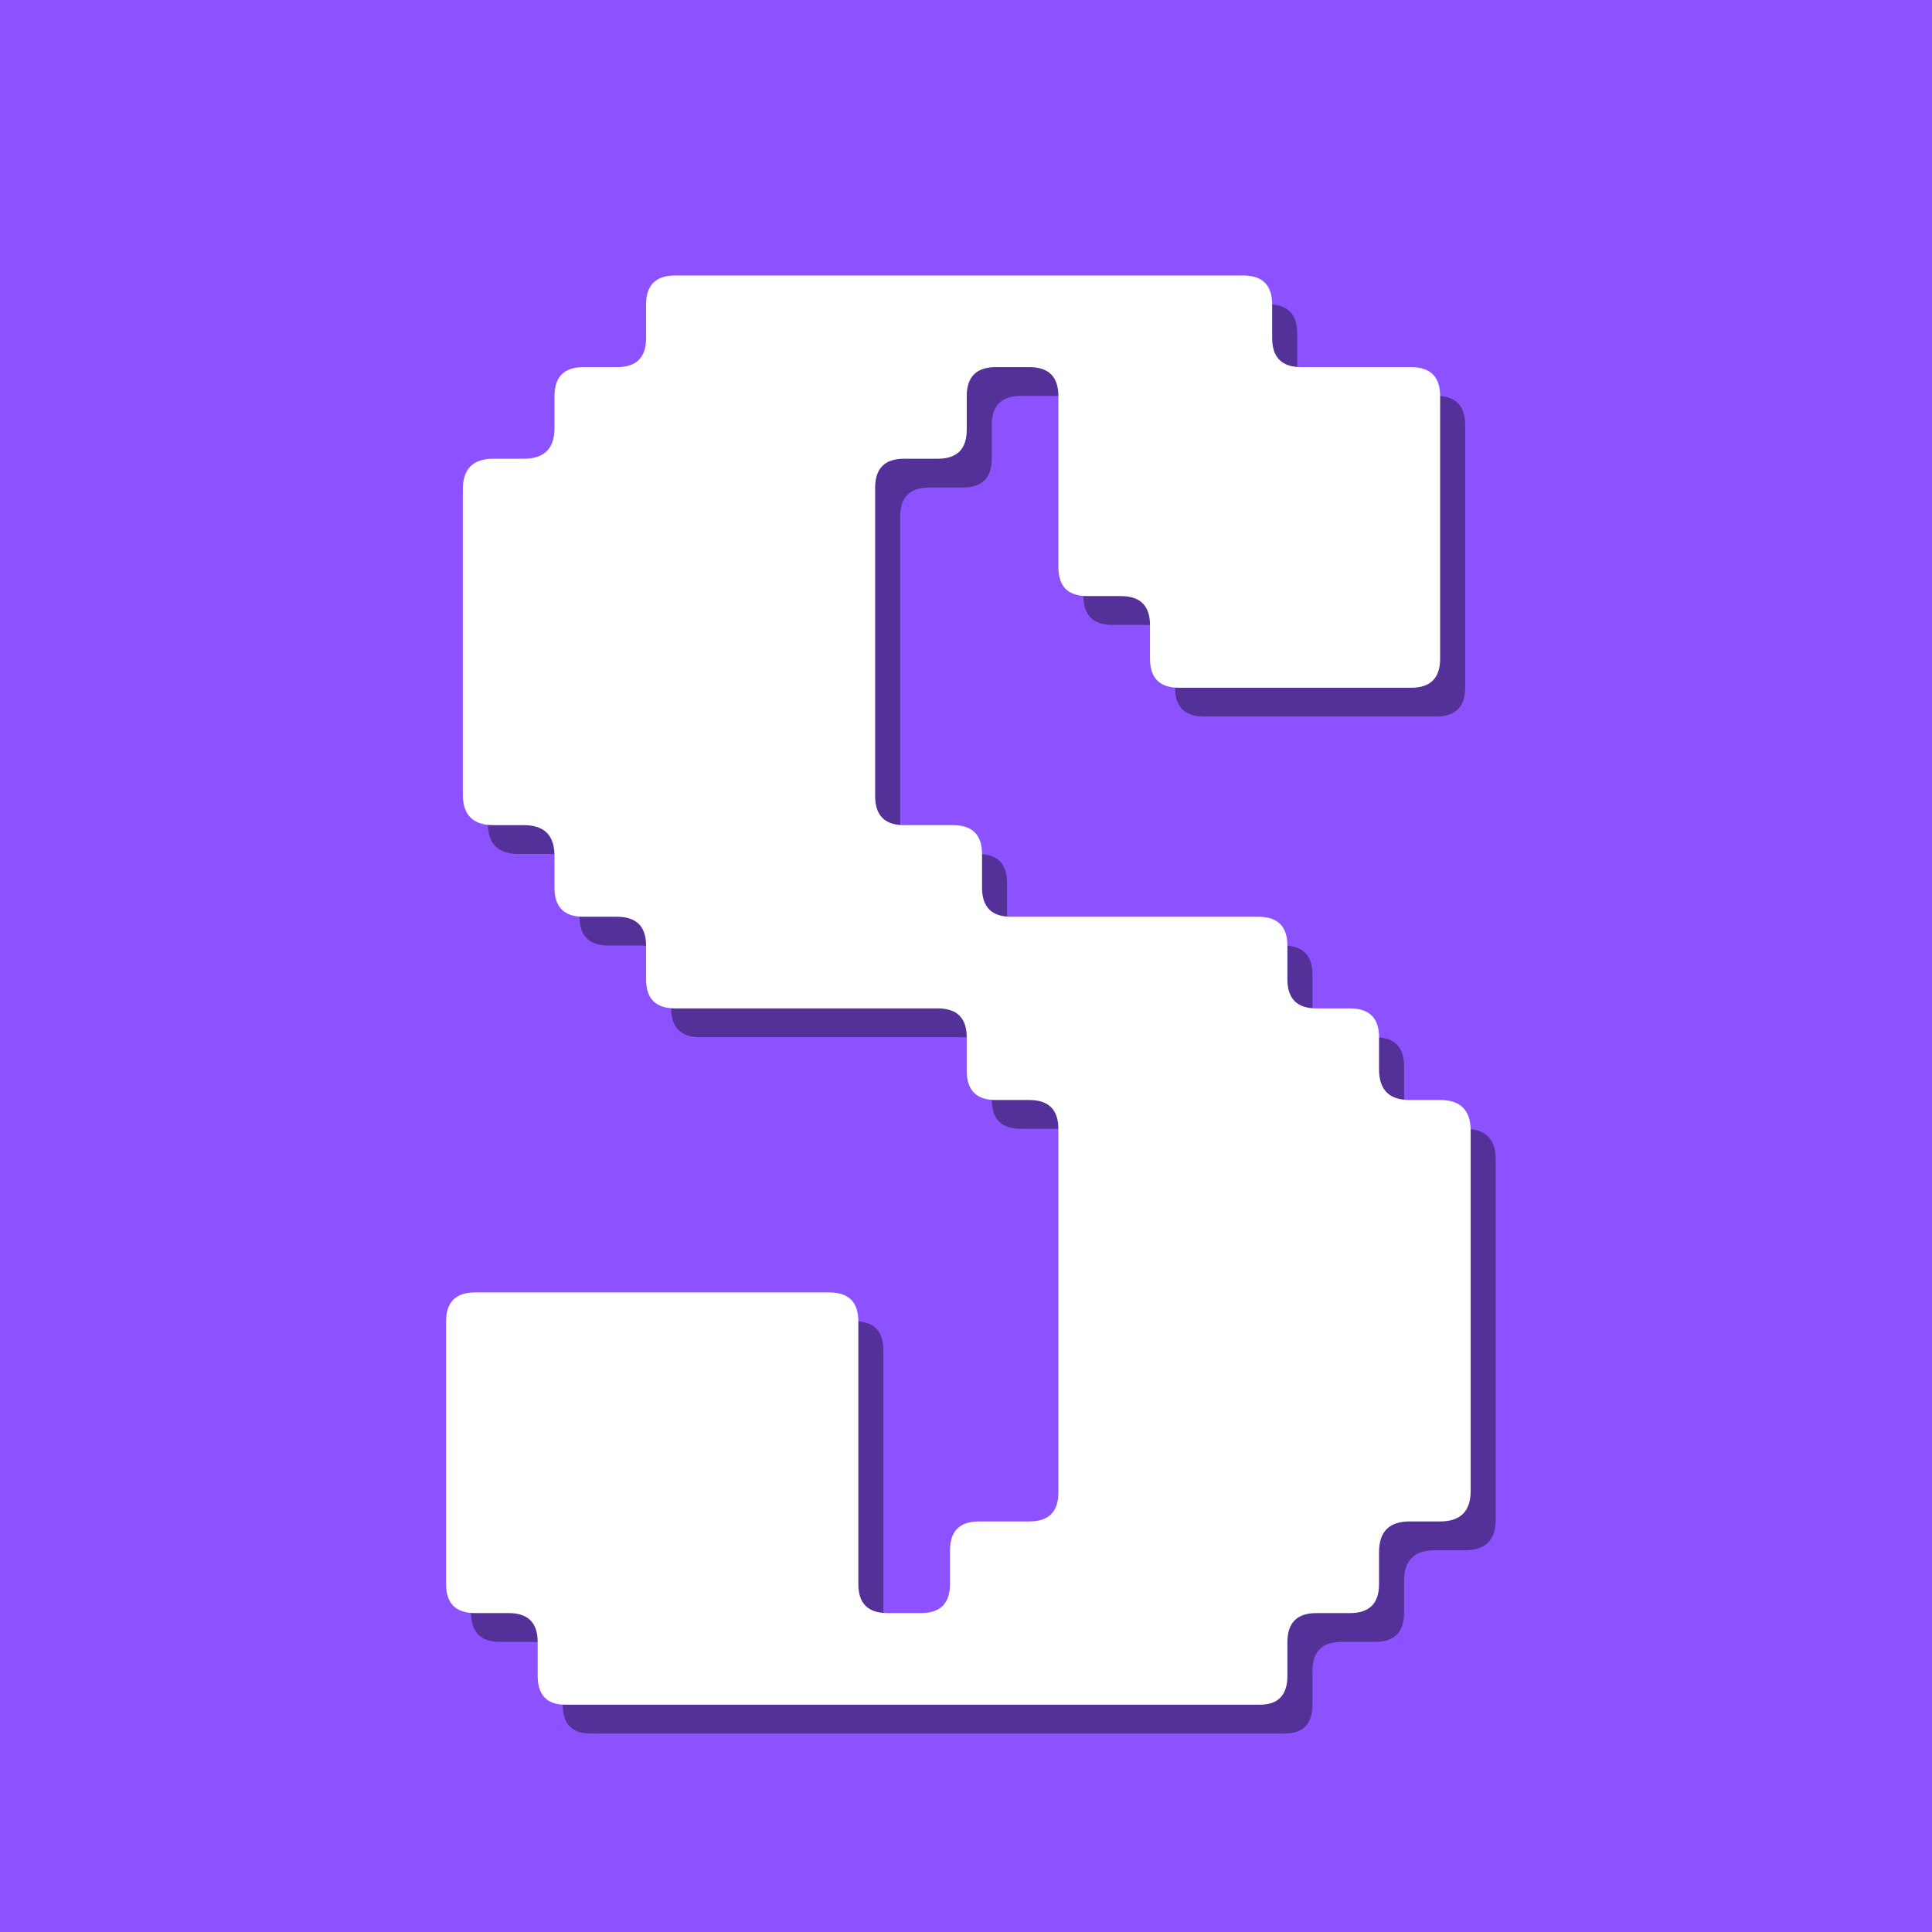
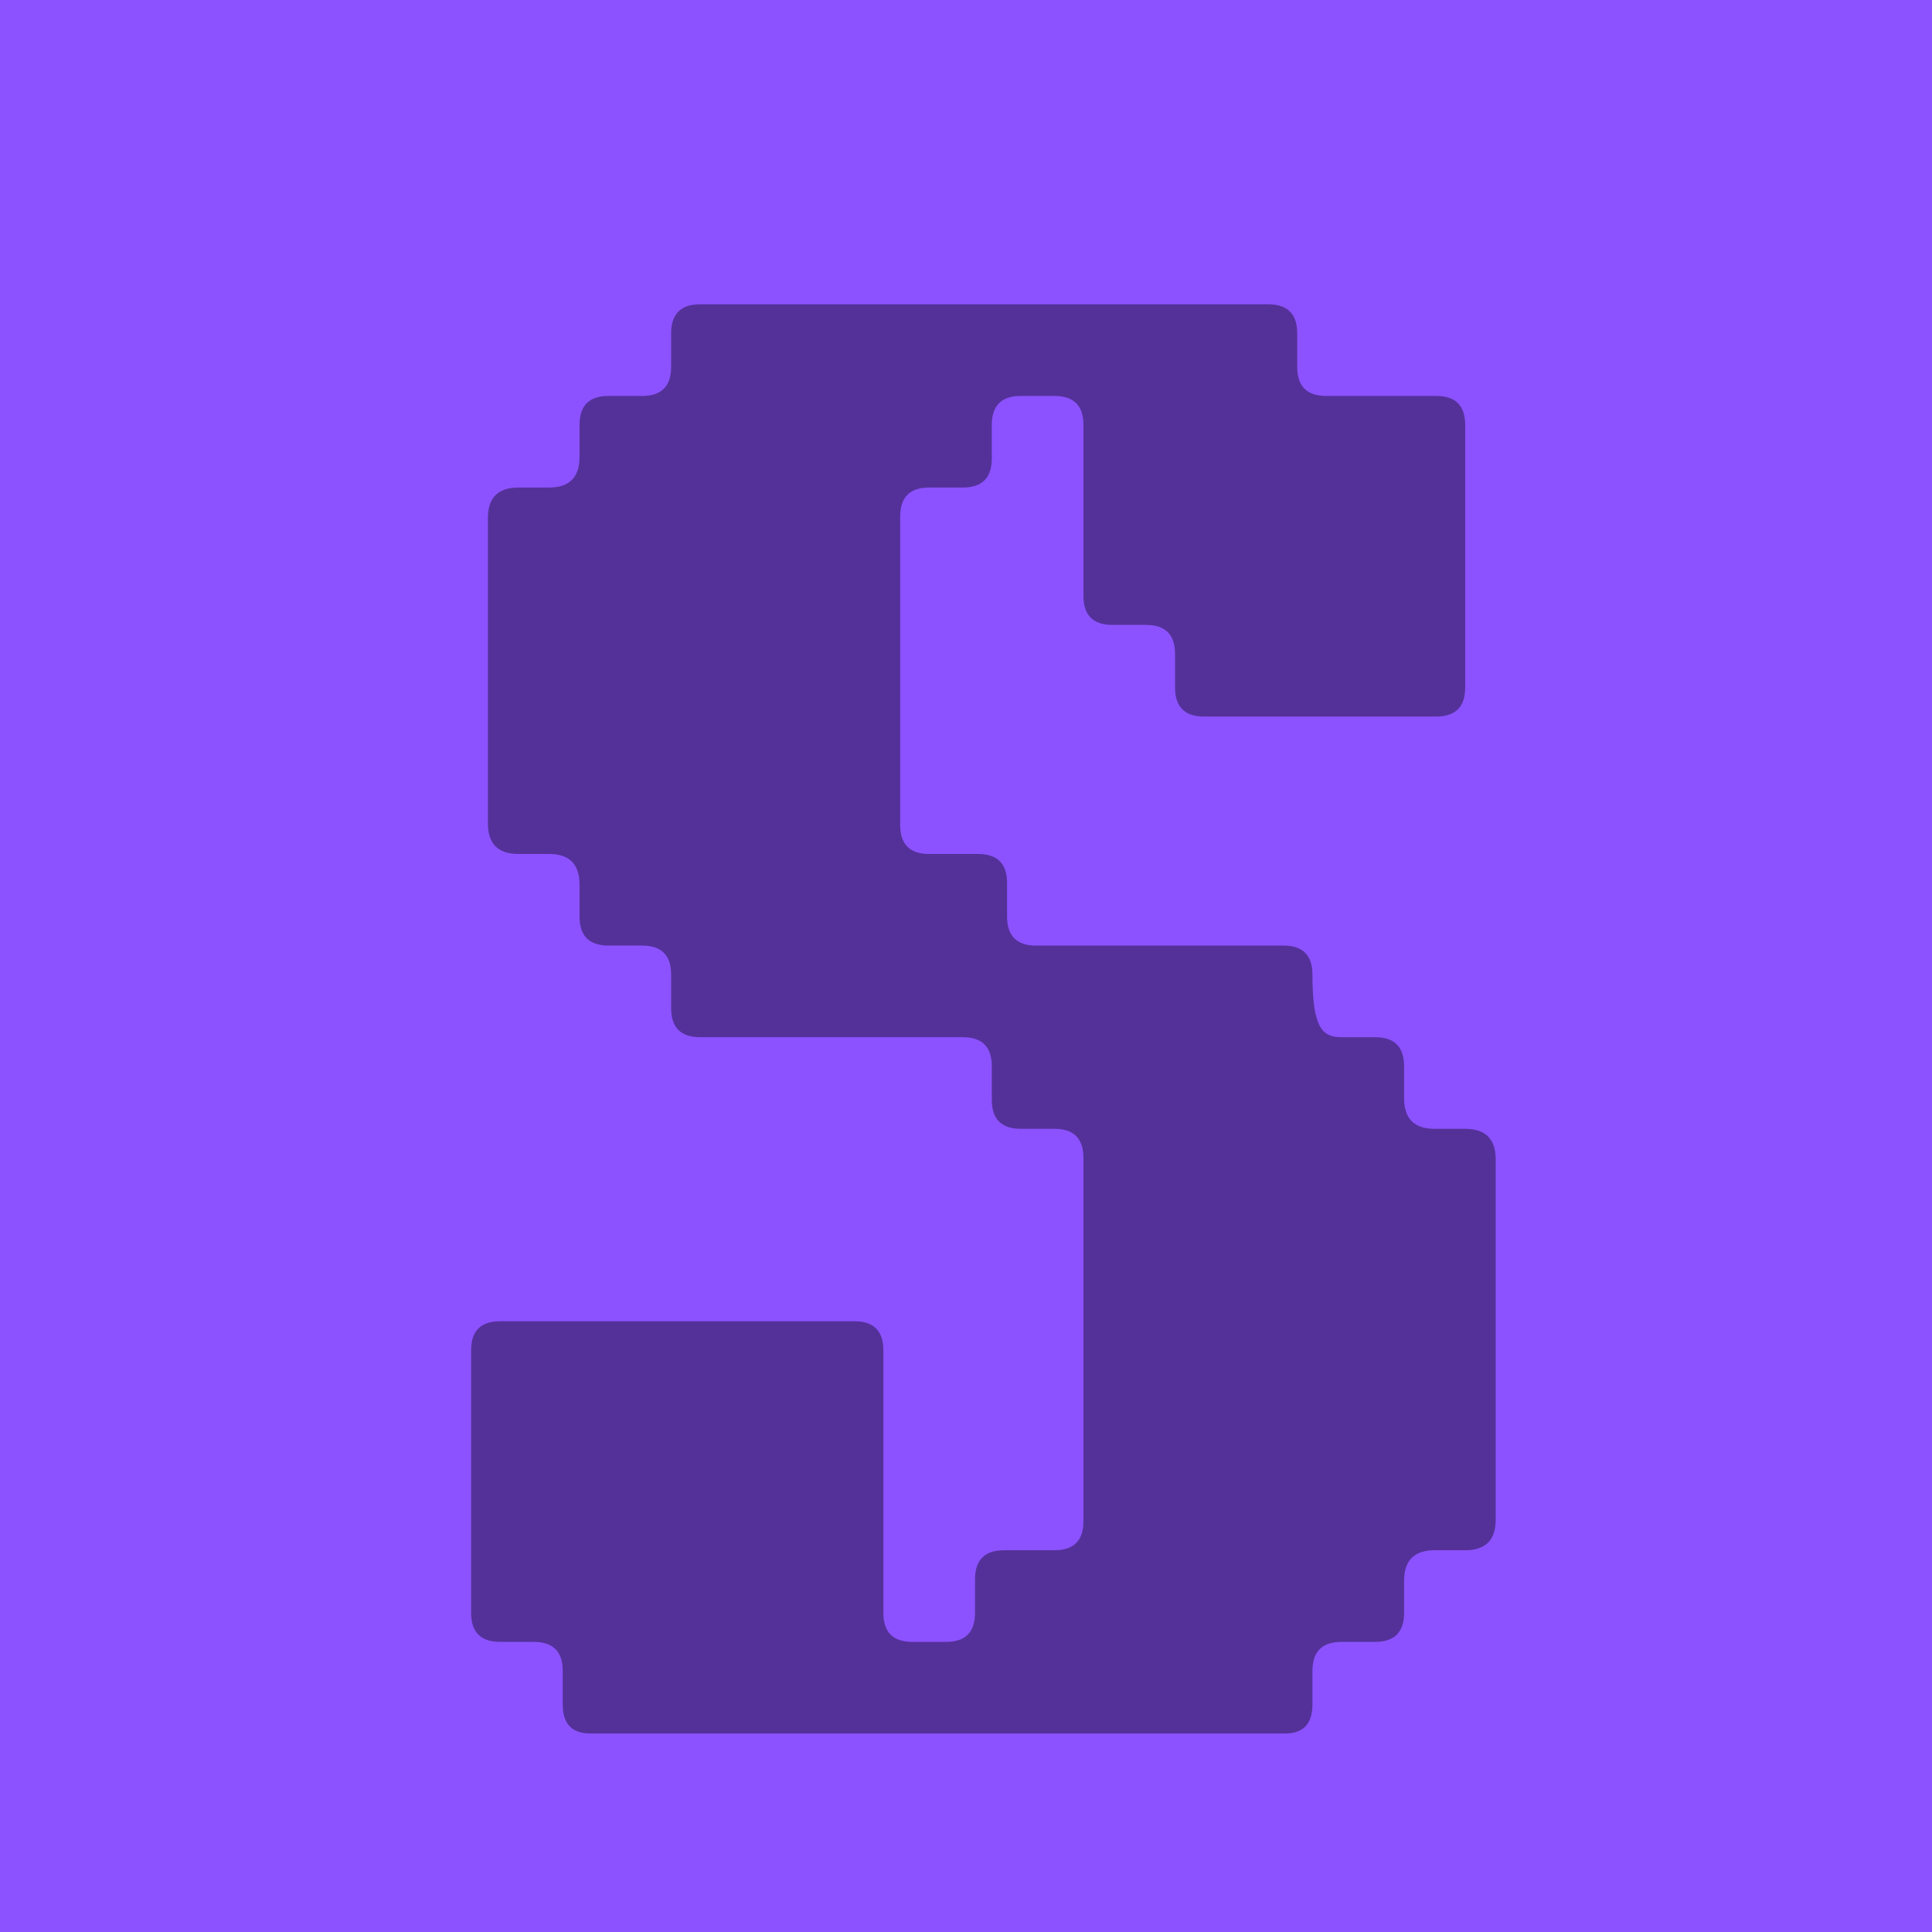
<svg xmlns="http://www.w3.org/2000/svg" width="1080" zoomAndPan="magnify" viewBox="0 0 810 810" height="1080" preserveAspectRatio="xMidYMid meet" version="1.2">
  <defs />
  <g id="de02876d3f">
    <rect x="0" width="810" y="0" height="810" style="fill:#ffffff;fill-opacity:1;stroke:none;" />
    <rect x="0" width="810" y="0" height="810" style="fill:#8c52ff;fill-opacity:1;stroke:none;" />
    <g style="fill:#000000;fill-opacity:0.4;">
      <g transform="translate(168.704, 726.778)">
-         <path style="stroke:none" d="M 67.219 -12.156 L 67.219 -26.25 C 67.219 -34.352 63.164 -38.406 55.062 -38.406 L 40.969 -38.406 C 32.863 -38.406 28.812 -42.461 28.812 -50.578 L 28.812 -160.688 C 28.812 -168.789 32.863 -172.844 40.969 -172.844 L 189.5 -172.844 C 197.602 -172.844 201.656 -168.789 201.656 -160.688 L 201.656 -50.578 C 201.656 -42.461 205.711 -38.406 213.828 -38.406 L 227.906 -38.406 C 236.02 -38.406 240.078 -42.461 240.078 -50.578 L 240.078 -64.656 C 240.078 -72.77 244.129 -76.828 252.234 -76.828 L 273.359 -76.828 C 281.473 -76.828 285.531 -80.879 285.531 -88.984 L 285.531 -241.344 C 285.531 -249.457 281.473 -253.516 273.359 -253.516 L 259.281 -253.516 C 251.164 -253.516 247.109 -257.566 247.109 -265.672 L 247.109 -279.766 C 247.109 -287.867 243.055 -291.922 234.953 -291.922 L 124.844 -291.922 C 116.727 -291.922 112.672 -295.977 112.672 -304.094 L 112.672 -318.172 C 112.672 -326.285 108.617 -330.344 100.516 -330.344 L 86.422 -330.344 C 78.316 -330.344 74.266 -334.395 74.266 -342.5 L 74.266 -355.938 C 74.266 -364.477 69.992 -368.75 61.453 -368.75 L 48.656 -368.75 C 40.113 -368.75 35.844 -373.016 35.844 -381.547 L 35.844 -509.594 C 35.844 -518.113 40.113 -522.375 48.656 -522.375 L 61.453 -522.375 C 69.992 -522.375 74.266 -526.645 74.266 -535.188 L 74.266 -548.625 C 74.266 -556.727 78.316 -560.781 86.422 -560.781 L 100.516 -560.781 C 108.617 -560.781 112.672 -564.836 112.672 -572.953 L 112.672 -587.031 C 112.672 -595.145 116.727 -599.203 124.844 -599.203 L 362.984 -599.203 C 371.098 -599.203 375.156 -595.145 375.156 -587.031 L 375.156 -572.953 C 375.156 -564.836 379.207 -560.781 387.312 -560.781 L 433.406 -560.781 C 441.52 -560.781 445.578 -556.727 445.578 -548.625 L 445.578 -438.531 C 445.578 -430.414 441.52 -426.359 433.406 -426.359 L 336.094 -426.359 C 327.988 -426.359 323.938 -430.414 323.938 -438.531 L 323.938 -452.609 C 323.938 -460.723 319.879 -464.781 311.766 -464.781 L 297.688 -464.781 C 289.582 -464.781 285.531 -468.832 285.531 -476.938 L 285.531 -548.625 C 285.531 -556.727 281.473 -560.781 273.359 -560.781 L 259.281 -560.781 C 251.164 -560.781 247.109 -556.727 247.109 -548.625 L 247.109 -534.547 C 247.109 -526.43 243.055 -522.375 234.953 -522.375 L 220.859 -522.375 C 212.754 -522.375 208.703 -518.328 208.703 -510.234 L 208.703 -380.906 C 208.703 -372.801 212.754 -368.75 220.859 -368.75 L 241.344 -368.75 C 249.457 -368.75 253.516 -364.691 253.516 -356.578 L 253.516 -342.5 C 253.516 -334.395 257.566 -330.344 265.672 -330.344 L 369.391 -330.344 C 377.492 -330.344 381.547 -326.285 381.547 -318.172 L 381.547 -304.094 C 381.547 -295.977 385.602 -291.922 393.719 -291.922 L 407.797 -291.922 C 415.91 -291.922 419.969 -287.867 419.969 -279.766 L 419.969 -266.312 C 419.969 -257.781 424.234 -253.516 432.766 -253.516 L 445.578 -253.516 C 454.109 -253.516 458.375 -249.242 458.375 -240.703 L 458.375 -89.625 C 458.375 -81.094 454.109 -76.828 445.578 -76.828 L 432.766 -76.828 C 424.234 -76.828 419.969 -72.555 419.969 -64.016 L 419.969 -50.578 C 419.969 -42.461 415.91 -38.406 407.797 -38.406 L 393.719 -38.406 C 385.602 -38.406 381.547 -34.352 381.547 -26.25 L 381.547 -12.156 C 381.547 -4.051 377.707 0 370.031 0 L 78.75 0 C 71.062 0 67.219 -4.051 67.219 -12.156 Z M 67.219 -12.156 " />
+         <path style="stroke:none" d="M 67.219 -12.156 L 67.219 -26.25 C 67.219 -34.352 63.164 -38.406 55.062 -38.406 L 40.969 -38.406 C 32.863 -38.406 28.812 -42.461 28.812 -50.578 L 28.812 -160.688 C 28.812 -168.789 32.863 -172.844 40.969 -172.844 L 189.5 -172.844 C 197.602 -172.844 201.656 -168.789 201.656 -160.688 L 201.656 -50.578 C 201.656 -42.461 205.711 -38.406 213.828 -38.406 L 227.906 -38.406 C 236.02 -38.406 240.078 -42.461 240.078 -50.578 L 240.078 -64.656 C 240.078 -72.77 244.129 -76.828 252.234 -76.828 L 273.359 -76.828 C 281.473 -76.828 285.531 -80.879 285.531 -88.984 L 285.531 -241.344 C 285.531 -249.457 281.473 -253.516 273.359 -253.516 L 259.281 -253.516 C 251.164 -253.516 247.109 -257.566 247.109 -265.672 L 247.109 -279.766 C 247.109 -287.867 243.055 -291.922 234.953 -291.922 L 124.844 -291.922 C 116.727 -291.922 112.672 -295.977 112.672 -304.094 L 112.672 -318.172 C 112.672 -326.285 108.617 -330.344 100.516 -330.344 L 86.422 -330.344 C 78.316 -330.344 74.266 -334.395 74.266 -342.5 L 74.266 -355.938 C 74.266 -364.477 69.992 -368.75 61.453 -368.75 L 48.656 -368.75 C 40.113 -368.75 35.844 -373.016 35.844 -381.547 L 35.844 -509.594 C 35.844 -518.113 40.113 -522.375 48.656 -522.375 L 61.453 -522.375 C 69.992 -522.375 74.266 -526.645 74.266 -535.188 L 74.266 -548.625 C 74.266 -556.727 78.316 -560.781 86.422 -560.781 L 100.516 -560.781 C 108.617 -560.781 112.672 -564.836 112.672 -572.953 L 112.672 -587.031 C 112.672 -595.145 116.727 -599.203 124.844 -599.203 L 362.984 -599.203 C 371.098 -599.203 375.156 -595.145 375.156 -587.031 L 375.156 -572.953 C 375.156 -564.836 379.207 -560.781 387.312 -560.781 L 433.406 -560.781 C 441.52 -560.781 445.578 -556.727 445.578 -548.625 L 445.578 -438.531 C 445.578 -430.414 441.52 -426.359 433.406 -426.359 L 336.094 -426.359 C 327.988 -426.359 323.938 -430.414 323.938 -438.531 L 323.938 -452.609 C 323.938 -460.723 319.879 -464.781 311.766 -464.781 L 297.688 -464.781 C 289.582 -464.781 285.531 -468.832 285.531 -476.938 L 285.531 -548.625 C 285.531 -556.727 281.473 -560.781 273.359 -560.781 L 259.281 -560.781 C 251.164 -560.781 247.109 -556.727 247.109 -548.625 L 247.109 -534.547 C 247.109 -526.43 243.055 -522.375 234.953 -522.375 L 220.859 -522.375 C 212.754 -522.375 208.703 -518.328 208.703 -510.234 L 208.703 -380.906 C 208.703 -372.801 212.754 -368.75 220.859 -368.75 L 241.344 -368.75 C 249.457 -368.75 253.516 -364.691 253.516 -356.578 L 253.516 -342.5 C 253.516 -334.395 257.566 -330.344 265.672 -330.344 L 369.391 -330.344 C 377.492 -330.344 381.547 -326.285 381.547 -318.172 C 381.547 -295.977 385.602 -291.922 393.719 -291.922 L 407.797 -291.922 C 415.91 -291.922 419.969 -287.867 419.969 -279.766 L 419.969 -266.312 C 419.969 -257.781 424.234 -253.516 432.766 -253.516 L 445.578 -253.516 C 454.109 -253.516 458.375 -249.242 458.375 -240.703 L 458.375 -89.625 C 458.375 -81.094 454.109 -76.828 445.578 -76.828 L 432.766 -76.828 C 424.234 -76.828 419.969 -72.555 419.969 -64.016 L 419.969 -50.578 C 419.969 -42.461 415.91 -38.406 407.797 -38.406 L 393.719 -38.406 C 385.602 -38.406 381.547 -34.352 381.547 -26.25 L 381.547 -12.156 C 381.547 -4.051 377.707 0 370.031 0 L 78.75 0 C 71.062 0 67.219 -4.051 67.219 -12.156 Z M 67.219 -12.156 " />
      </g>
    </g>
    <g style="fill:#ffffff;fill-opacity:1;">
      <g transform="translate(158.204, 714.699)">
-         <path style="stroke:none" d="M 67.219 -12.156 L 67.219 -26.25 C 67.219 -34.352 63.164 -38.406 55.062 -38.406 L 40.969 -38.406 C 32.863 -38.406 28.812 -42.461 28.812 -50.578 L 28.812 -160.688 C 28.812 -168.789 32.863 -172.844 40.969 -172.844 L 189.5 -172.844 C 197.602 -172.844 201.656 -168.789 201.656 -160.688 L 201.656 -50.578 C 201.656 -42.461 205.711 -38.406 213.828 -38.406 L 227.906 -38.406 C 236.02 -38.406 240.078 -42.461 240.078 -50.578 L 240.078 -64.656 C 240.078 -72.77 244.129 -76.828 252.234 -76.828 L 273.359 -76.828 C 281.473 -76.828 285.531 -80.879 285.531 -88.984 L 285.531 -241.344 C 285.531 -249.457 281.473 -253.516 273.359 -253.516 L 259.281 -253.516 C 251.164 -253.516 247.109 -257.566 247.109 -265.672 L 247.109 -279.766 C 247.109 -287.867 243.055 -291.922 234.953 -291.922 L 124.844 -291.922 C 116.727 -291.922 112.672 -295.977 112.672 -304.094 L 112.672 -318.172 C 112.672 -326.285 108.617 -330.344 100.516 -330.344 L 86.422 -330.344 C 78.316 -330.344 74.266 -334.395 74.266 -342.5 L 74.266 -355.938 C 74.266 -364.477 69.992 -368.75 61.453 -368.75 L 48.656 -368.75 C 40.113 -368.75 35.844 -373.016 35.844 -381.547 L 35.844 -509.594 C 35.844 -518.113 40.113 -522.375 48.656 -522.375 L 61.453 -522.375 C 69.992 -522.375 74.266 -526.645 74.266 -535.188 L 74.266 -548.625 C 74.266 -556.727 78.316 -560.781 86.422 -560.781 L 100.516 -560.781 C 108.617 -560.781 112.672 -564.836 112.672 -572.953 L 112.672 -587.031 C 112.672 -595.145 116.727 -599.203 124.844 -599.203 L 362.984 -599.203 C 371.098 -599.203 375.156 -595.145 375.156 -587.031 L 375.156 -572.953 C 375.156 -564.836 379.207 -560.781 387.312 -560.781 L 433.406 -560.781 C 441.52 -560.781 445.578 -556.727 445.578 -548.625 L 445.578 -438.531 C 445.578 -430.414 441.52 -426.359 433.406 -426.359 L 336.094 -426.359 C 327.988 -426.359 323.938 -430.414 323.938 -438.531 L 323.938 -452.609 C 323.938 -460.723 319.879 -464.781 311.766 -464.781 L 297.688 -464.781 C 289.582 -464.781 285.531 -468.832 285.531 -476.938 L 285.531 -548.625 C 285.531 -556.727 281.473 -560.781 273.359 -560.781 L 259.281 -560.781 C 251.164 -560.781 247.109 -556.727 247.109 -548.625 L 247.109 -534.547 C 247.109 -526.43 243.055 -522.375 234.953 -522.375 L 220.859 -522.375 C 212.754 -522.375 208.703 -518.328 208.703 -510.234 L 208.703 -380.906 C 208.703 -372.801 212.754 -368.75 220.859 -368.75 L 241.344 -368.75 C 249.457 -368.75 253.516 -364.691 253.516 -356.578 L 253.516 -342.5 C 253.516 -334.395 257.566 -330.344 265.672 -330.344 L 369.391 -330.344 C 377.492 -330.344 381.547 -326.285 381.547 -318.172 L 381.547 -304.094 C 381.547 -295.977 385.602 -291.922 393.719 -291.922 L 407.797 -291.922 C 415.91 -291.922 419.969 -287.867 419.969 -279.766 L 419.969 -266.312 C 419.969 -257.781 424.234 -253.516 432.766 -253.516 L 445.578 -253.516 C 454.109 -253.516 458.375 -249.242 458.375 -240.703 L 458.375 -89.625 C 458.375 -81.094 454.109 -76.828 445.578 -76.828 L 432.766 -76.828 C 424.234 -76.828 419.969 -72.555 419.969 -64.016 L 419.969 -50.578 C 419.969 -42.461 415.91 -38.406 407.797 -38.406 L 393.719 -38.406 C 385.602 -38.406 381.547 -34.352 381.547 -26.25 L 381.547 -12.156 C 381.547 -4.051 377.707 0 370.031 0 L 78.75 0 C 71.062 0 67.219 -4.051 67.219 -12.156 Z M 67.219 -12.156 " />
-       </g>
+         </g>
    </g>
  </g>
</svg>